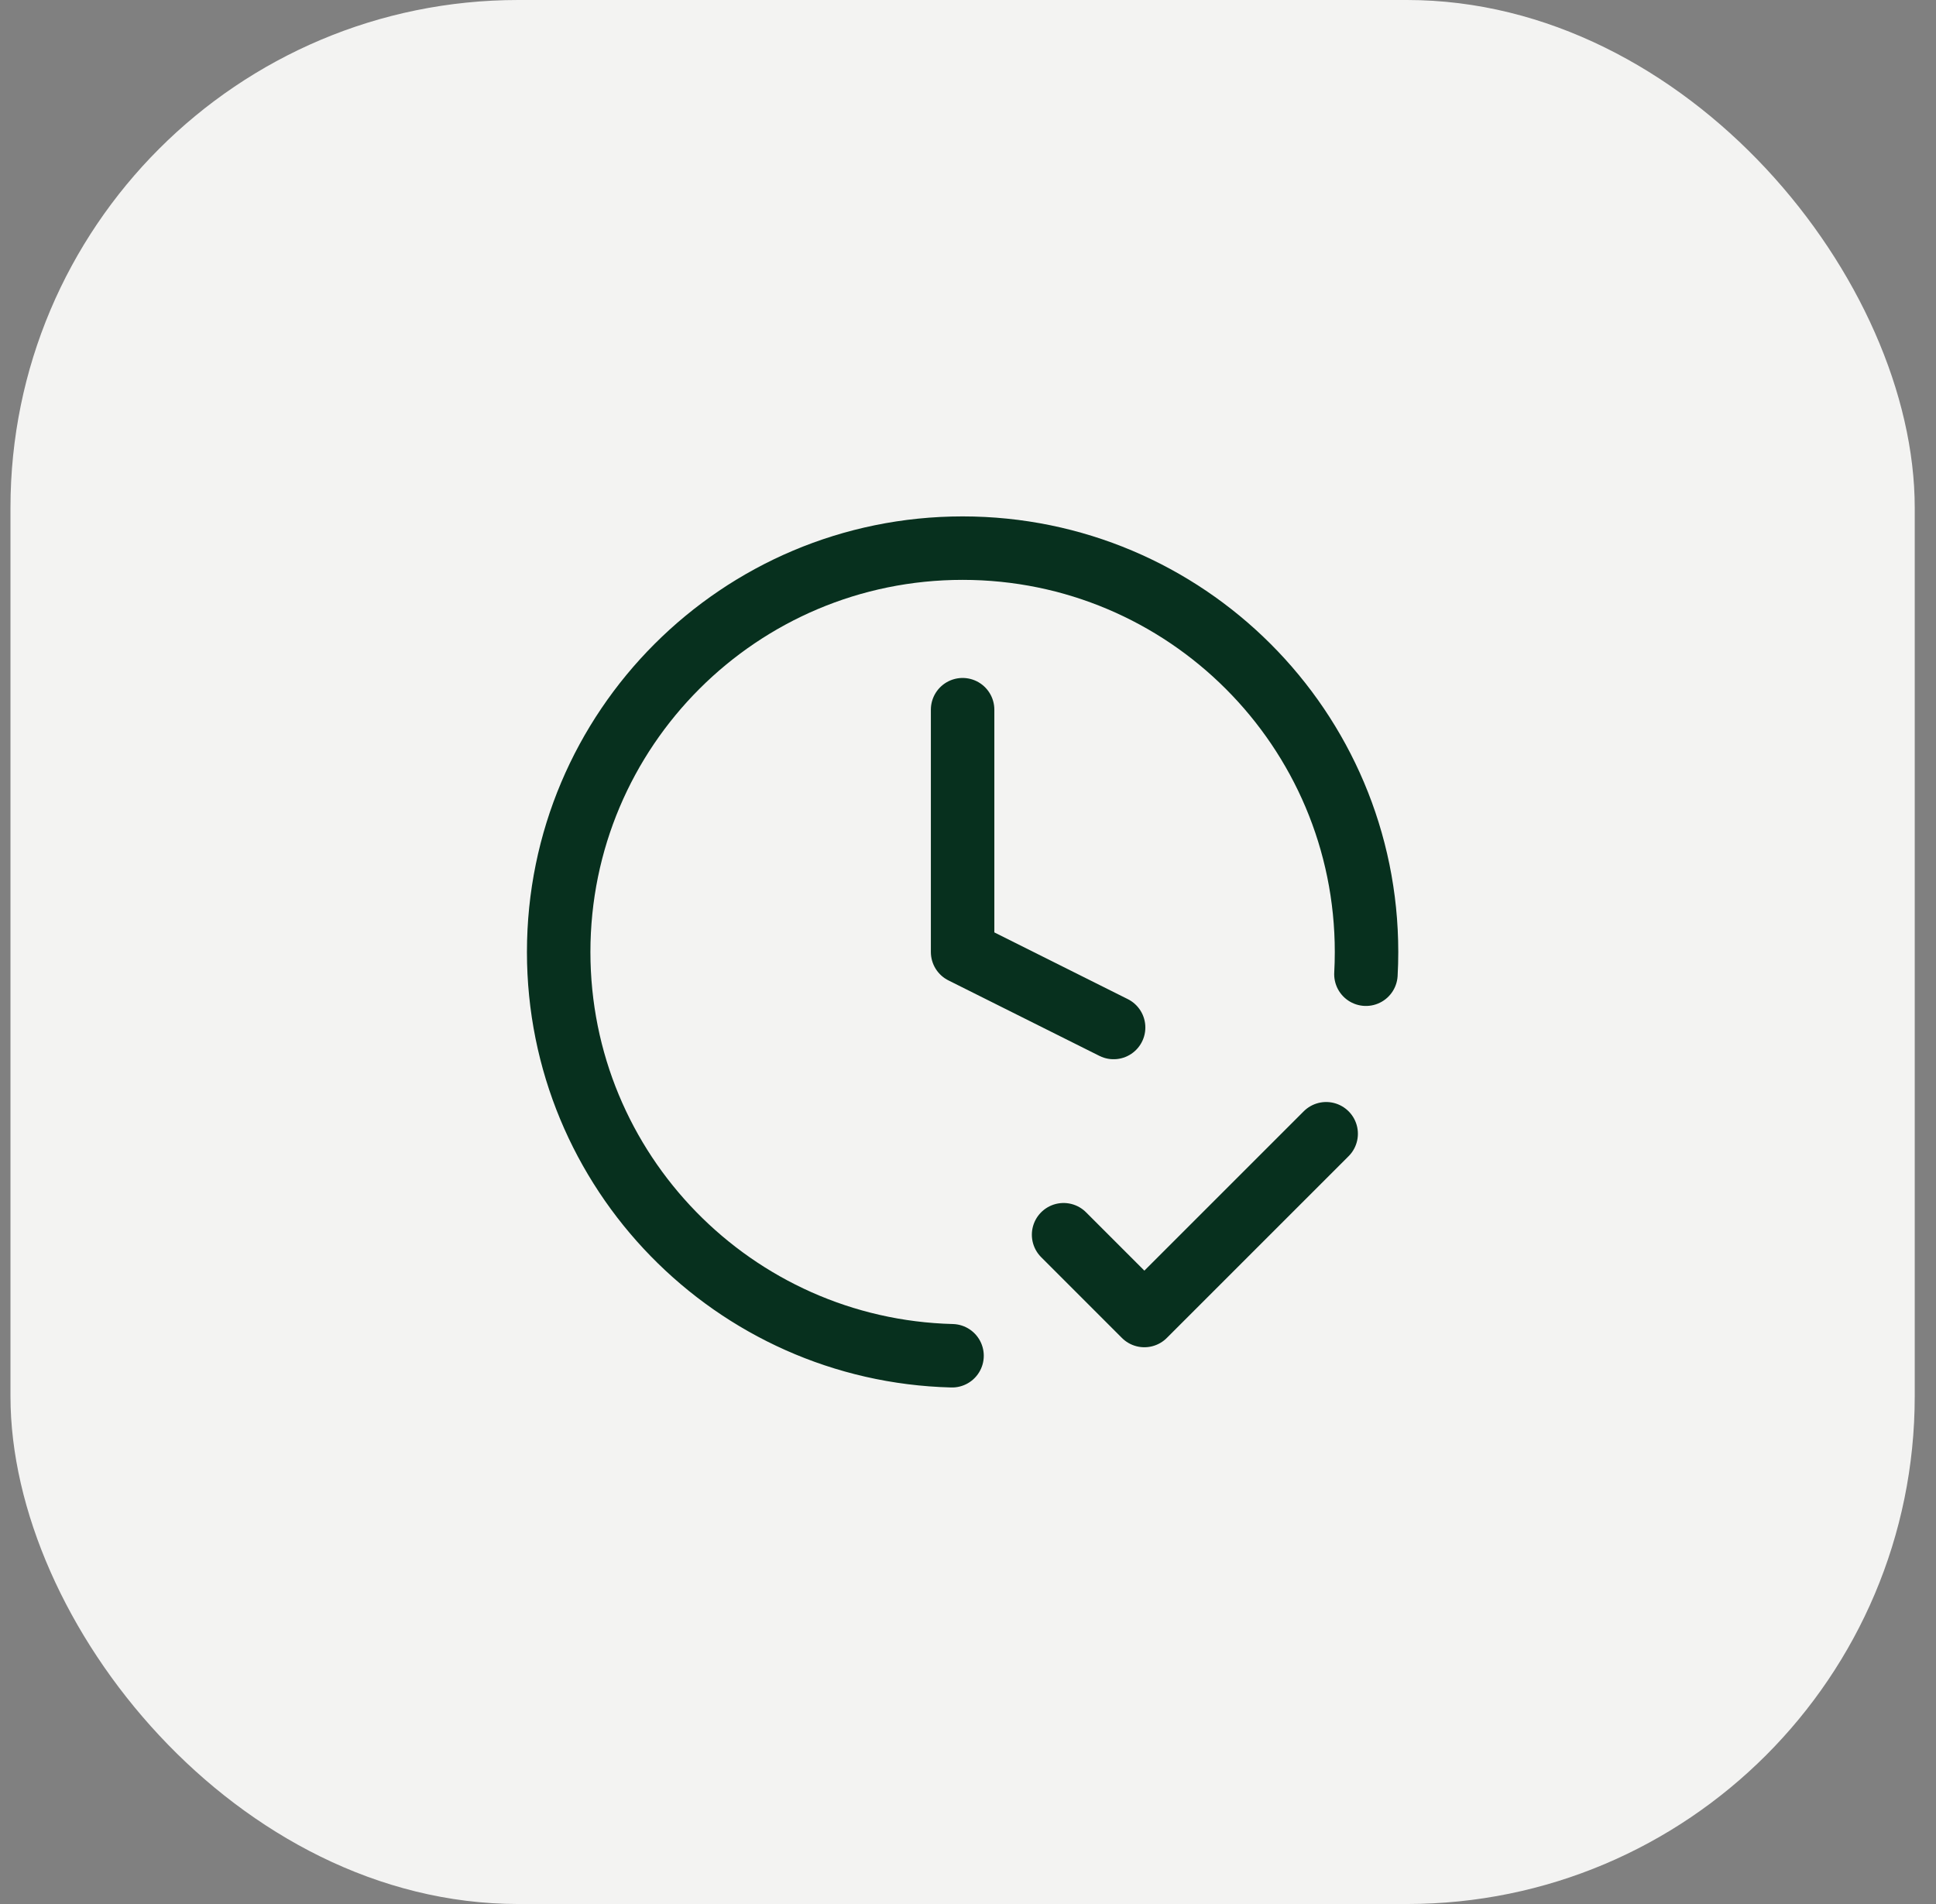
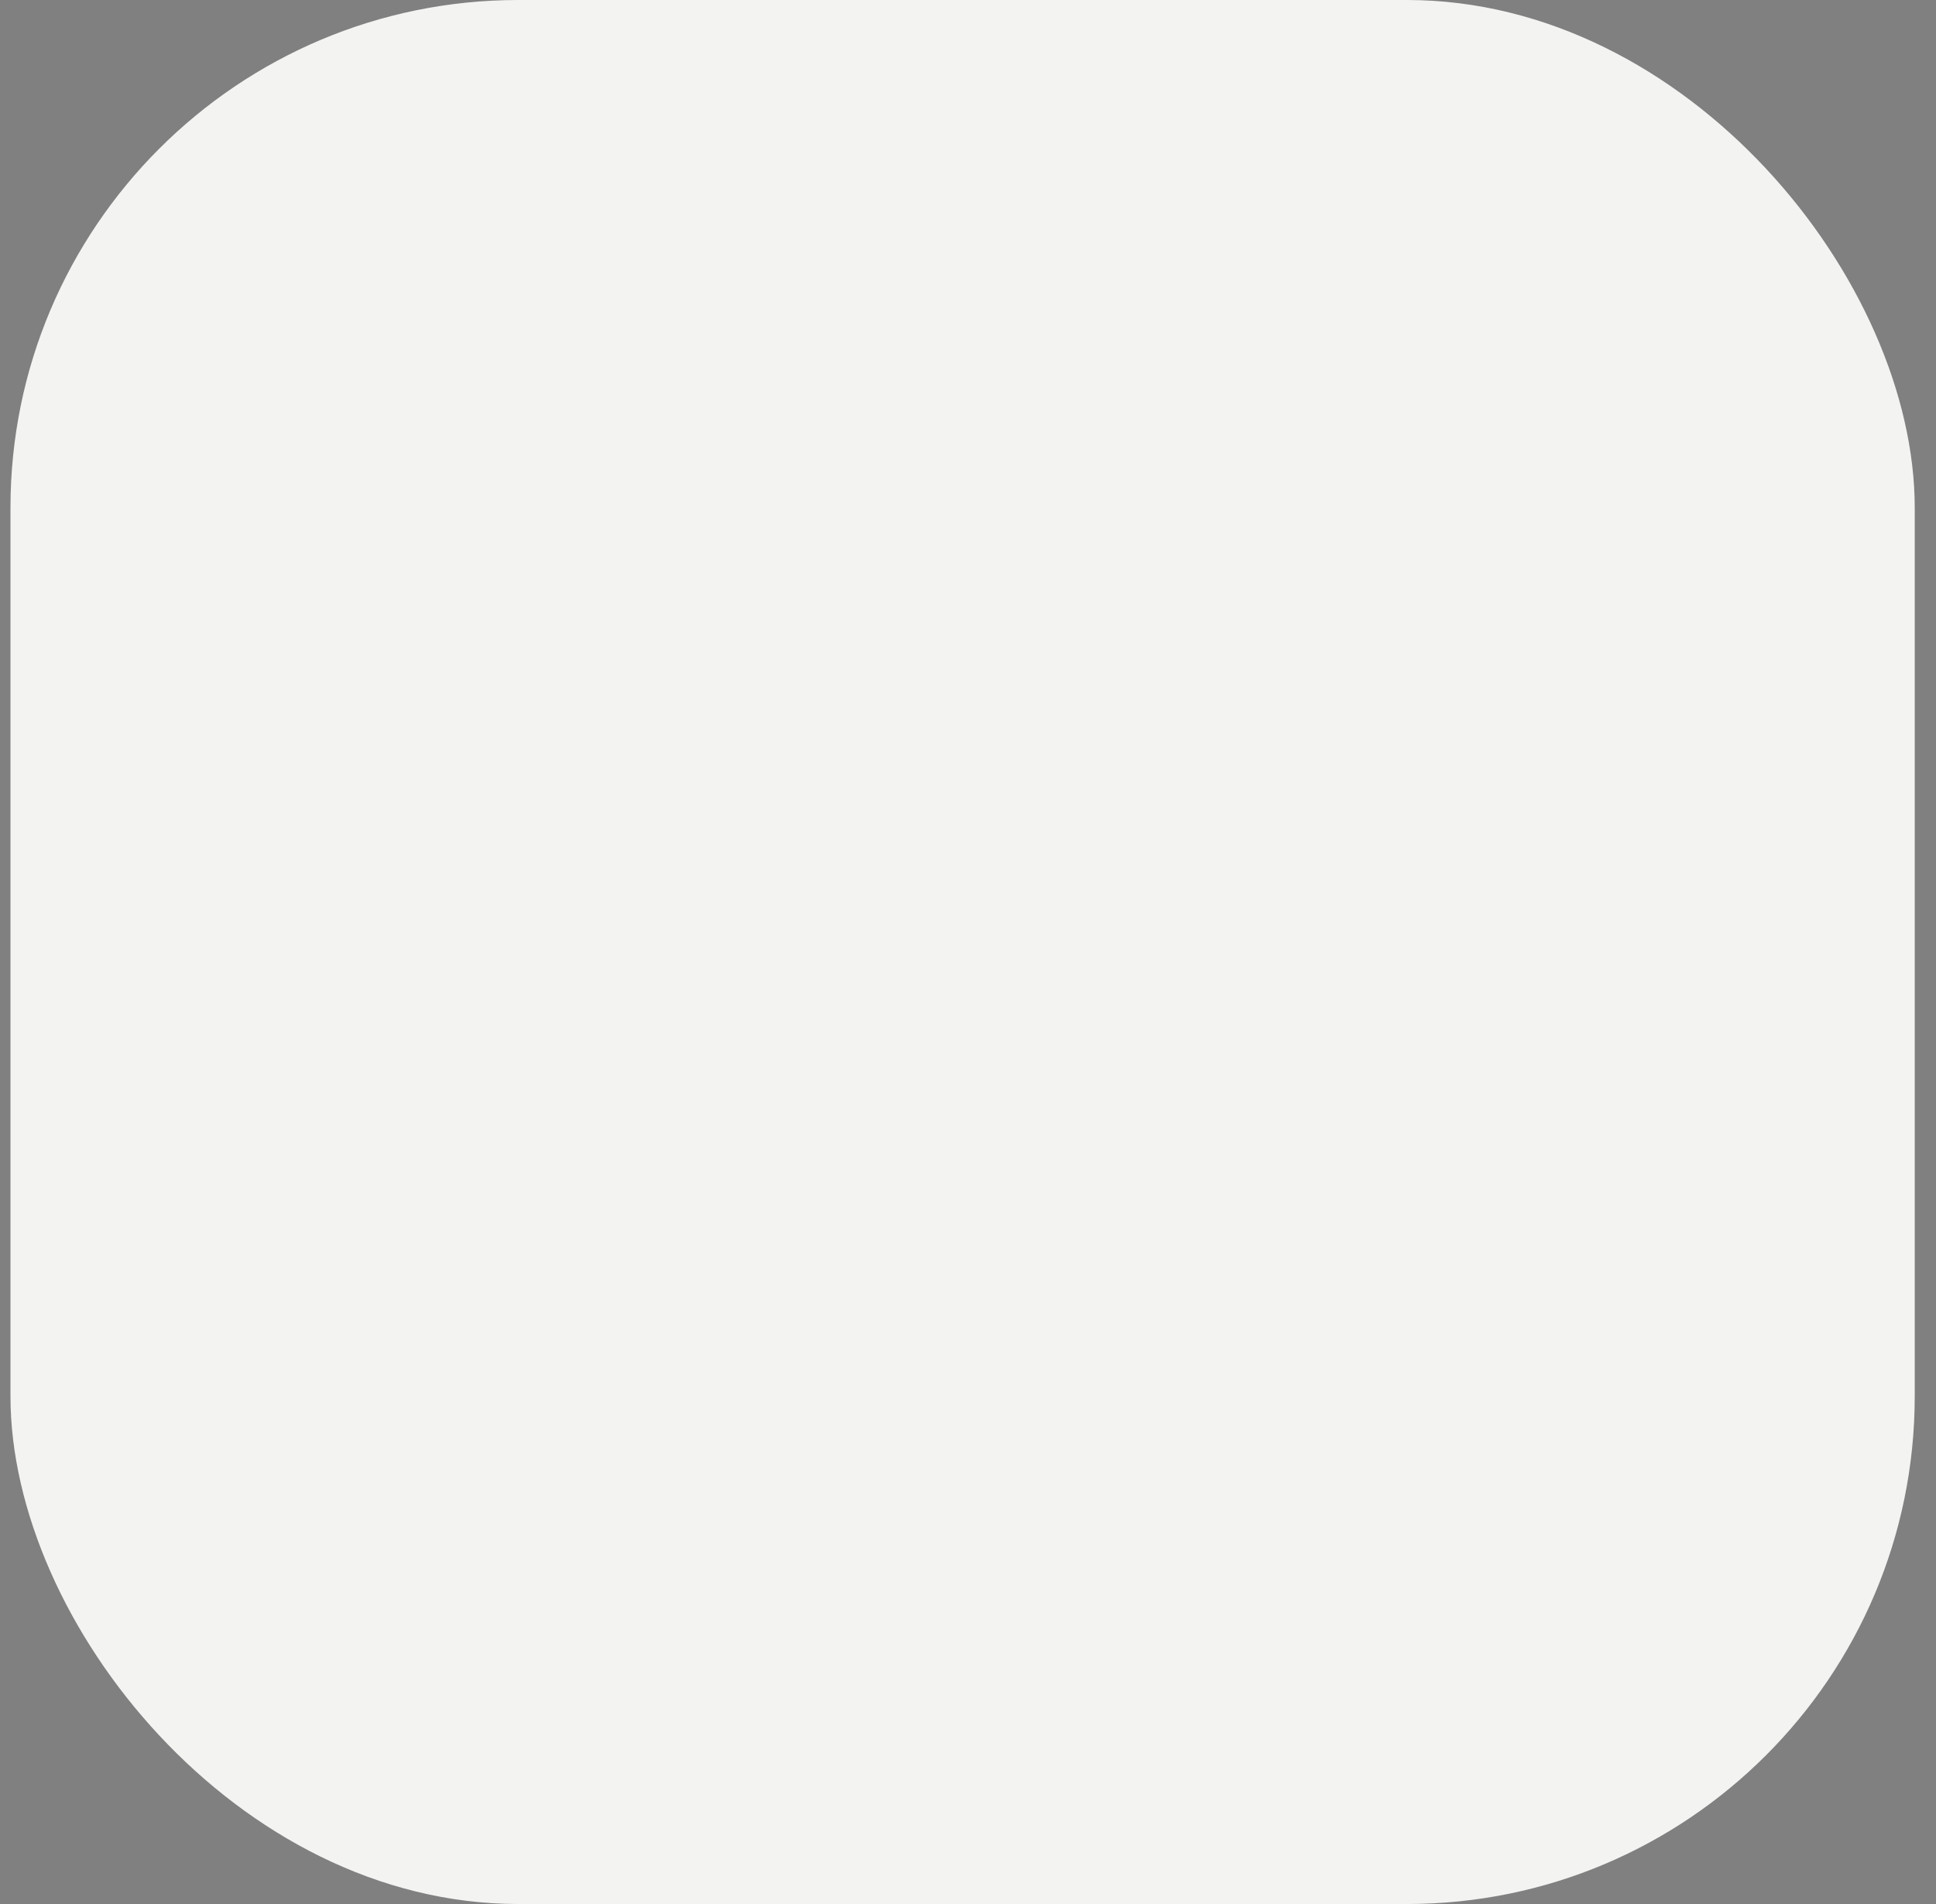
<svg xmlns="http://www.w3.org/2000/svg" width="61" height="60" viewBox="0 0 61 60" fill="none">
  <rect x="0" y="0" width="61" height="60" fill="#808080" stroke="none" />
  <rect x="0.33" width="60" height="60" rx="16" fill="#F3F3F2" />
  <g clip-path="url(#clip0_49_171)">
-     <path d="M33.512 38.909L36.057 41.455L41.785 35.727M43.038 30.7C43.051 30.468 43.057 30.235 43.057 30C43.057 22.971 37.359 17.273 30.33 17.273C23.301 17.273 17.603 22.971 17.603 30C17.603 36.918 23.122 42.547 29.997 42.723M30.33 22.364V30L35.088 32.379" stroke="#07301E" stroke-width="2" stroke-linecap="round" stroke-linejoin="round" />
-   </g>
+     </g>
  <defs>
    <clipPath id="clip0_49_171">
      <rect width="28" height="28" fill="white" transform="translate(16.33 16)" />
    </clipPath>
  </defs>
</svg>